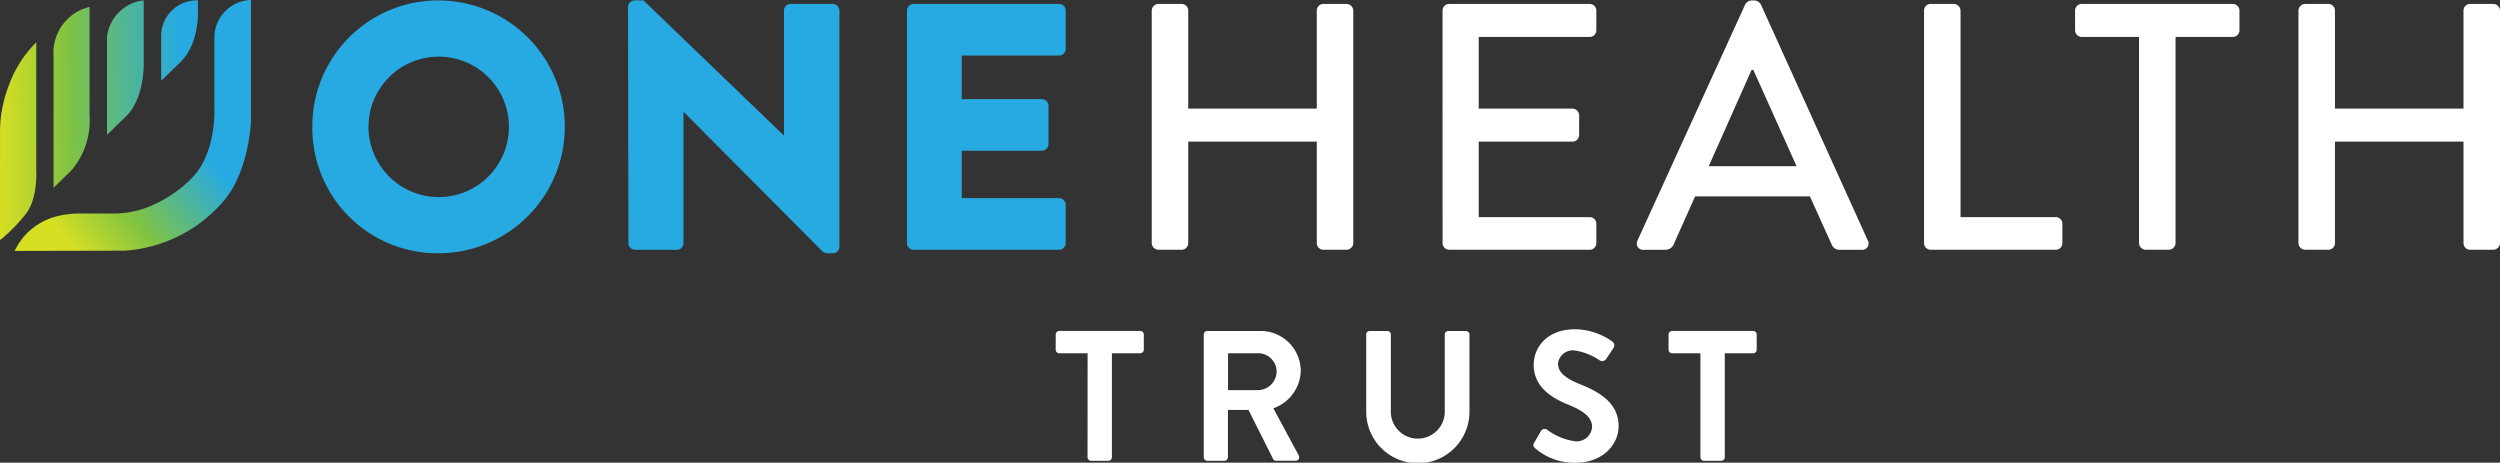
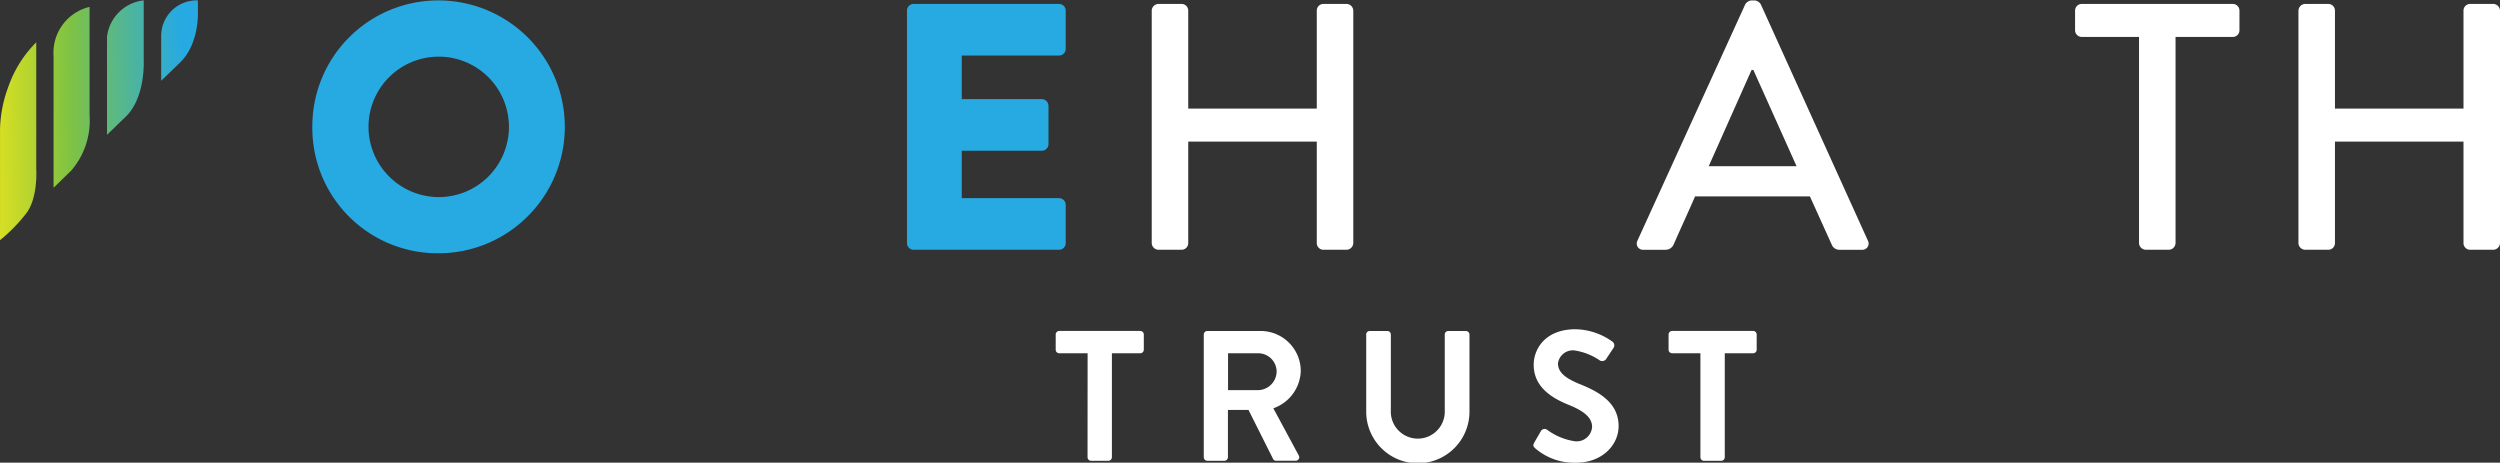
<svg xmlns="http://www.w3.org/2000/svg" xmlns:xlink="http://www.w3.org/1999/xlink" id="logo_half_color" width="281.249" height="52.047" viewBox="0 0 281.249 52.047">
  <rect x="0" y="0" width="281.249" height="52.047" fill="#333333" stroke="none" />
  <defs>
    <linearGradient id="linear-gradient" x1="0.229" y1="0.973" x2="0.747" y2="0.542" gradientUnits="objectBoundingBox">
      <stop offset="0" stop-color="#d7df23" />
      <stop offset="0.41" stop-color="#80c342" />
      <stop offset="1" stop-color="#27aae1" />
    </linearGradient>
    <linearGradient id="linear-gradient-2" x1="-0.031" y1="0.543" x2="5.237" y2="0.111" xlink:href="#linear-gradient" />
    <linearGradient id="linear-gradient-3" x1="-1.746" y1="0.699" x2="3.581" y2="0.221" xlink:href="#linear-gradient" />
    <linearGradient id="linear-gradient-4" x1="-3.315" y1="0.96" x2="2.01" y2="0.308" xlink:href="#linear-gradient" />
    <linearGradient id="linear-gradient-5" x1="-4.722" y1="1.543" x2="0.489" y2="0.478" xlink:href="#linear-gradient" />
  </defs>
  <g id="c">
    <g id="Group_216" data-name="Group 216">
      <g id="Group_213" data-name="Group 213" transform="translate(35.136 0.047)">
        <g id="Group_209" data-name="Group 209" transform="translate(83.63 36.985)">
          <path id="Path_129" data-name="Path 129" d="M564.3,178.312h-3.19a.4.4,0,0,1-.4-.4v-1.709a.4.4,0,0,1,.4-.4h9.112a.4.4,0,0,1,.4.4v1.709a.4.4,0,0,1-.4.4h-3.19v11.7a.41.41,0,0,1-.4.4h-1.94a.41.41,0,0,1-.4-.4Z" transform="translate(-560.71 -175.602)" fill="#fff" />
          <path id="Path_130" data-name="Path 130" d="M639.36,176.206a.4.4,0,0,1,.4-.4h5.965a4.517,4.517,0,0,1,4.546,4.484,4.6,4.6,0,0,1-3.086,4.213l2.857,5.3a.394.394,0,0,1-.354.6h-2.19a.354.354,0,0,1-.333-.186l-2.773-5.526h-2.315v5.317a.41.41,0,0,1-.4.4h-1.919a.4.4,0,0,1-.4-.4v-13.8Zm6.13,6.255a2.124,2.124,0,0,0,2.065-2.127,2.075,2.075,0,0,0-2.065-2.023h-3.4v4.149Z" transform="translate(-622.701 -175.602)" fill="#fff" />
          <path id="Path_131" data-name="Path 131" d="M725.574,176.206a.41.41,0,0,1,.4-.4h1.98a.4.4,0,0,1,.4.4v8.528a3.036,3.036,0,1,0,6.066.021v-8.549a.4.4,0,0,1,.4-.4h1.98a.408.408,0,0,1,.4.4v8.674a5.808,5.808,0,0,1-11.616,0v-8.674Z" transform="translate(-690.651 -175.602)" fill="#fff" />
          <path id="Path_132" data-name="Path 132" d="M814.517,187.59l.75-1.292a.483.483,0,0,1,.709-.146,6.911,6.911,0,0,0,3.15,1.292,1.742,1.742,0,0,0,1.9-1.606c0-1.063-.9-1.794-2.648-2.5-1.959-.792-3.921-2.044-3.921-4.5,0-1.855,1.377-4,4.692-4a7.337,7.337,0,0,1,4.171,1.4.515.515,0,0,1,.125.688l-.792,1.188a.549.549,0,0,1-.731.25,6.872,6.872,0,0,0-2.9-1.146,1.688,1.688,0,0,0-1.834,1.459c0,.981.771,1.648,2.461,2.336,2.023.813,4.359,2.023,4.359,4.713,0,2.148-1.855,4.128-4.8,4.128a6.712,6.712,0,0,1-4.588-1.627c-.186-.189-.292-.292-.1-.627Z" transform="translate(-760.682 -174.83)" fill="#fff" />
          <path id="Path_133" data-name="Path 133" d="M889.826,178.312h-3.19a.4.4,0,0,1-.4-.4v-1.709a.4.4,0,0,1,.4-.4h9.112a.4.4,0,0,1,.4.4v1.709a.4.4,0,0,1-.4.4h-3.19v11.7a.408.408,0,0,1-.4.4h-1.94a.408.408,0,0,1-.4-.4v-11.7Z" transform="translate(-817.288 -175.602)" fill="#fff" />
        </g>
        <g id="Group_212" data-name="Group 212">
          <g id="Group_210" data-name="Group 210">
            <path id="Path_134" data-name="Path 134" d="M180.063.22a14.223,14.223,0,0,1,0,28.447A14.1,14.1,0,0,1,165.88,14.484,14.164,14.164,0,0,1,180.063.22Zm0,22.126a7.9,7.9,0,1,0-7.863-7.863A7.918,7.918,0,0,0,180.063,22.346Z" transform="translate(-165.88 -0.22)" fill="#27aae1" />
-             <path id="Path_135" data-name="Path 135" d="M333.562.932a.743.743,0,0,1,.75-.712h.987l15.765,15.172h.04V1.366a.75.75,0,0,1,.75-.75h4.74a.776.776,0,0,1,.75.75V27.955a.743.743,0,0,1-.75.712h-.631a1.182,1.182,0,0,1-.515-.2L339.842,12.785h-.04V27.523a.748.748,0,0,1-.75.75h-4.7a.776.776,0,0,1-.75-.75L333.56.934Z" transform="translate(-298.043 -0.22)" fill="#27aae1" />
            <path id="Path_136" data-name="Path 136" d="M481.72,2.84a.75.75,0,0,1,.75-.75h16.356a.75.75,0,0,1,.75.75V7.146a.748.748,0,0,1-.75.75H487.882v4.9h9.008a.776.776,0,0,1,.75.752v4.306a.752.752,0,0,1-.75.752h-9.008v5.333h10.944a.75.75,0,0,1,.75.75v4.306a.748.748,0,0,1-.75.75H482.47a.75.75,0,0,1-.75-.75Z" transform="translate(-414.821 -1.694)" fill="#27aae1" />
          </g>
          <g id="Group_211" data-name="Group 211" transform="translate(94.433 0.002)">
            <path id="Path_137" data-name="Path 137" d="M611.71,2.84a.777.777,0,0,1,.75-.75h2.607a.75.75,0,0,1,.75.75V13.865h14.461V2.84a.75.75,0,0,1,.75-.75h2.607a.777.777,0,0,1,.75.75V28.995a.776.776,0,0,1-.75.75h-2.607a.75.75,0,0,1-.75-.75V17.576H615.817V28.995a.748.748,0,0,1-.75.75H612.46a.777.777,0,0,1-.75-.75Z" transform="translate(-611.71 -1.696)" fill="#fff" />
-             <path id="Path_138" data-name="Path 138" d="M766.17,2.84a.75.75,0,0,1,.75-.75h15.8a.75.75,0,0,1,.75.75V5.053a.75.75,0,0,1-.75.75H770.239v8.062h10.548a.776.776,0,0,1,.75.75v2.213a.75.75,0,0,1-.75.75H770.239v8.494h12.484a.75.75,0,0,1,.75.75v2.173a.748.748,0,0,1-.75.75h-15.8a.75.75,0,0,1-.75-.75Z" transform="translate(-733.453 -1.696)" fill="#fff" />
            <path id="Path_139" data-name="Path 139" d="M869.411,27.253,881.541.664a.924.924,0,0,1,.672-.434h.4a.924.924,0,0,1,.672.434l12.05,26.589a.7.7,0,0,1-.671,1.027H892.17a.921.921,0,0,1-.909-.593l-2.449-5.412H875.894c-.79,1.817-1.62,3.595-2.411,5.412a1,1,0,0,1-.909.593h-2.489a.7.7,0,0,1-.672-1.027Zm17.9-8.377L882.45,8.05h-.2l-4.821,10.826Z" transform="translate(-814.767 -0.23)" fill="#fff" />
-             <path id="Path_140" data-name="Path 140" d="M1021.9,2.84a.75.75,0,0,1,.75-.75h2.607a.776.776,0,0,1,.75.75V26.072h10.707a.75.75,0,0,1,.75.75v2.173a.748.748,0,0,1-.75.75H1022.65a.75.75,0,0,1-.75-.75V2.84Z" transform="translate(-935.016 -1.696)" fill="#fff" />
            <path id="Path_141" data-name="Path 141" d="M1109.311,5.8h-6.439a.752.752,0,0,1-.752-.75V2.84a.75.75,0,0,1,.752-.75h16.99a.75.75,0,0,1,.75.75V5.053a.75.75,0,0,1-.75.75h-6.439V28.995a.776.776,0,0,1-.75.75h-2.607a.778.778,0,0,1-.752-.75V5.8Z" transform="translate(-998.244 -1.696)" fill="#fff" />
            <path id="Path_142" data-name="Path 142" d="M1220.76,2.84a.777.777,0,0,1,.75-.75h2.608a.75.75,0,0,1,.75.75V13.865h14.46V2.84a.75.75,0,0,1,.75-.75h2.607a.776.776,0,0,1,.75.75V28.995a.776.776,0,0,1-.75.75h-2.607a.75.75,0,0,1-.75-.75V17.576h-14.46V28.995a.748.748,0,0,1-.75.75h-2.608a.776.776,0,0,1-.75-.75Z" transform="translate(-1091.755 -1.696)" fill="#fff" />
          </g>
        </g>
      </g>
      <g id="Group_215" data-name="Group 215">
-         <path id="Path_143" data-name="Path 143" d="M7.77,28.229a7.19,7.19,0,0,1,4.624-3.864,10.062,10.062,0,0,1,2.6-.343H18.81a10.857,10.857,0,0,0,3.9-.7,14.251,14.251,0,0,0,4.965-3.26c2.749-2.749,2.567-7.585,2.567-7.585V4.145A4.234,4.234,0,0,1,34.359,0V13.573s-.18,5.8-3.2,9.189A16.079,16.079,0,0,1,20.163,28.2l-12.391.028Z" transform="translate(-6.124)" fill="url(#linear-gradient)" />
        <g id="Group_214" data-name="Group 214" transform="translate(0 0.042)">
          <path id="Path_144" data-name="Path 144" d="M0,44.732V32.3a14.571,14.571,0,0,1,.953-4.874A13.089,13.089,0,0,1,4.078,22.47V36.757s.216,3.207-1.133,4.967A18.53,18.53,0,0,1,0,44.732Z" transform="translate(0.002 -17.753)" fill="url(#linear-gradient-2)" />
          <path id="Path_145" data-name="Path 145" d="M28.4,24.007V9.182A5.293,5.293,0,0,1,32.45,3.66V15.841A8.617,8.617,0,0,1,30.4,22.065L28.4,24.007Z" transform="translate(-22.374 -2.927)" fill="url(#linear-gradient-3)" />
          <path id="Path_146" data-name="Path 146" d="M56.832,15.324V4.277A4.667,4.667,0,0,1,60.96.2V6.917s.239,4.313-2.124,6.465L56.83,15.324Z" transform="translate(-44.792 -0.2)" fill="url(#linear-gradient-4)" />
          <path id="Path_147" data-name="Path 147" d="M85.6,9.247V4.277A4,4,0,0,1,89.73.2V1.359s.239,3.794-2.124,5.946L85.6,9.247Z" transform="translate(-67.468 -0.2)" fill="url(#linear-gradient-5)" />
        </g>
      </g>
    </g>
  </g>
</svg>